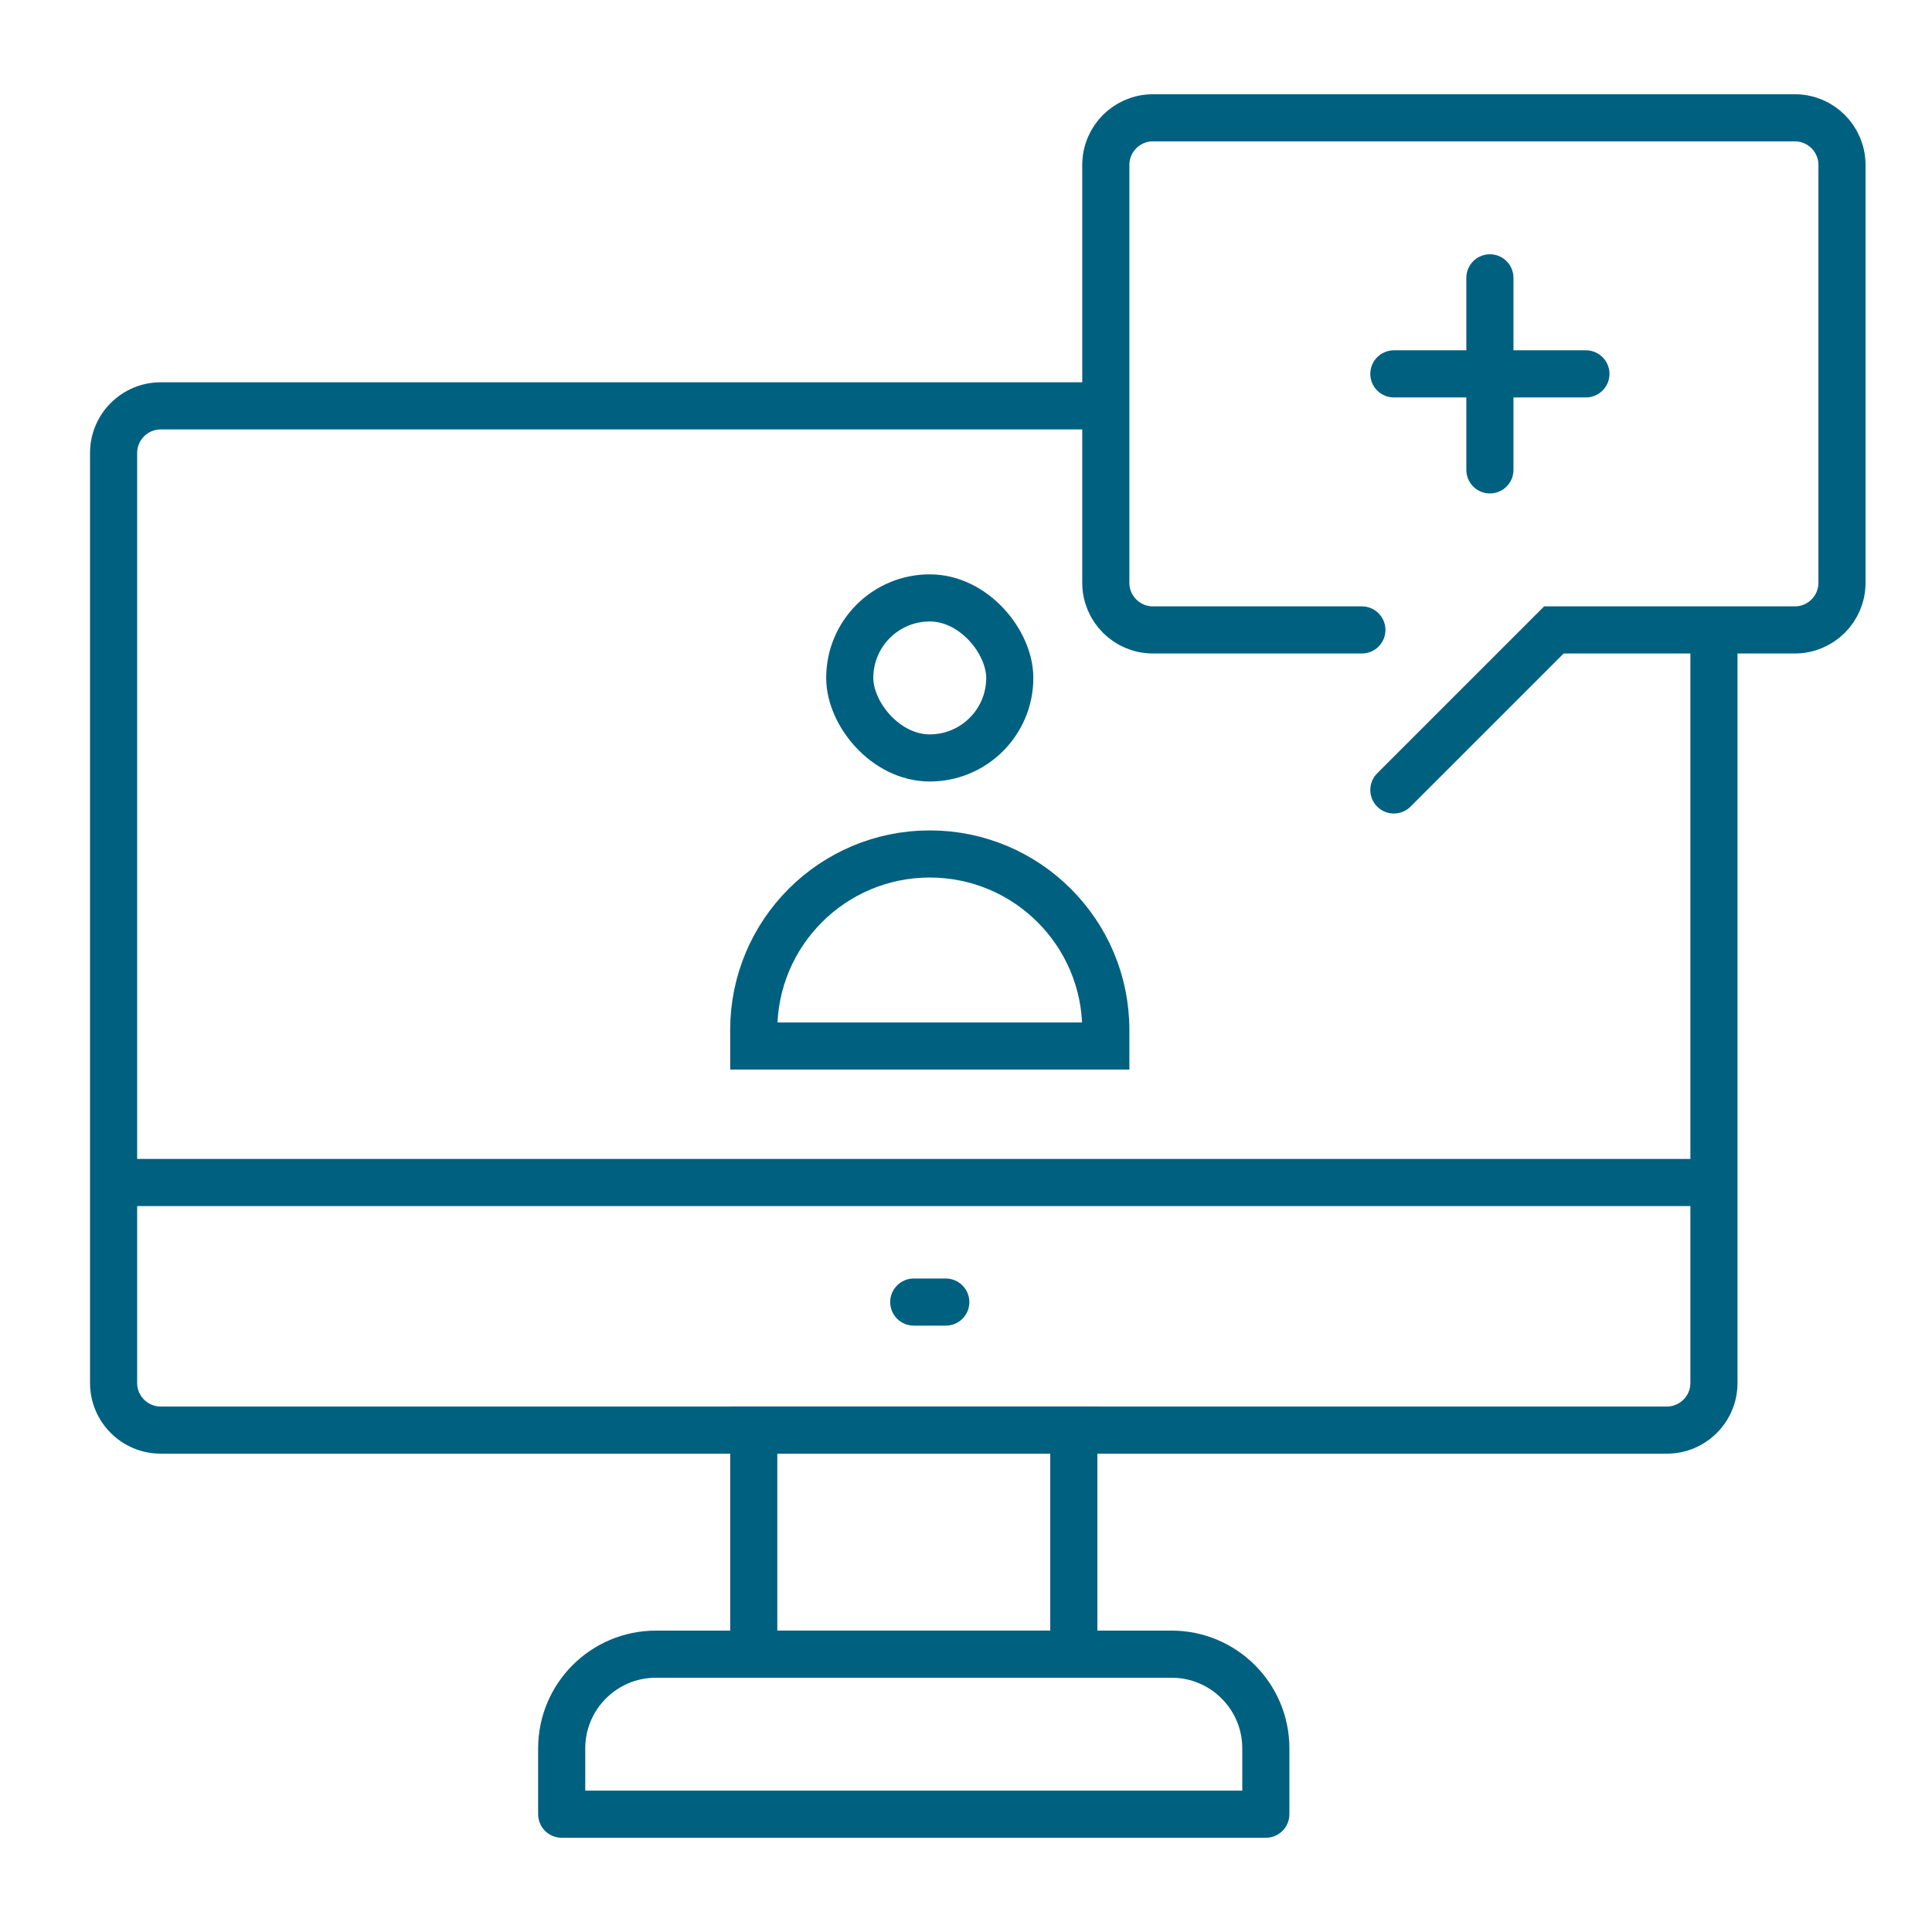
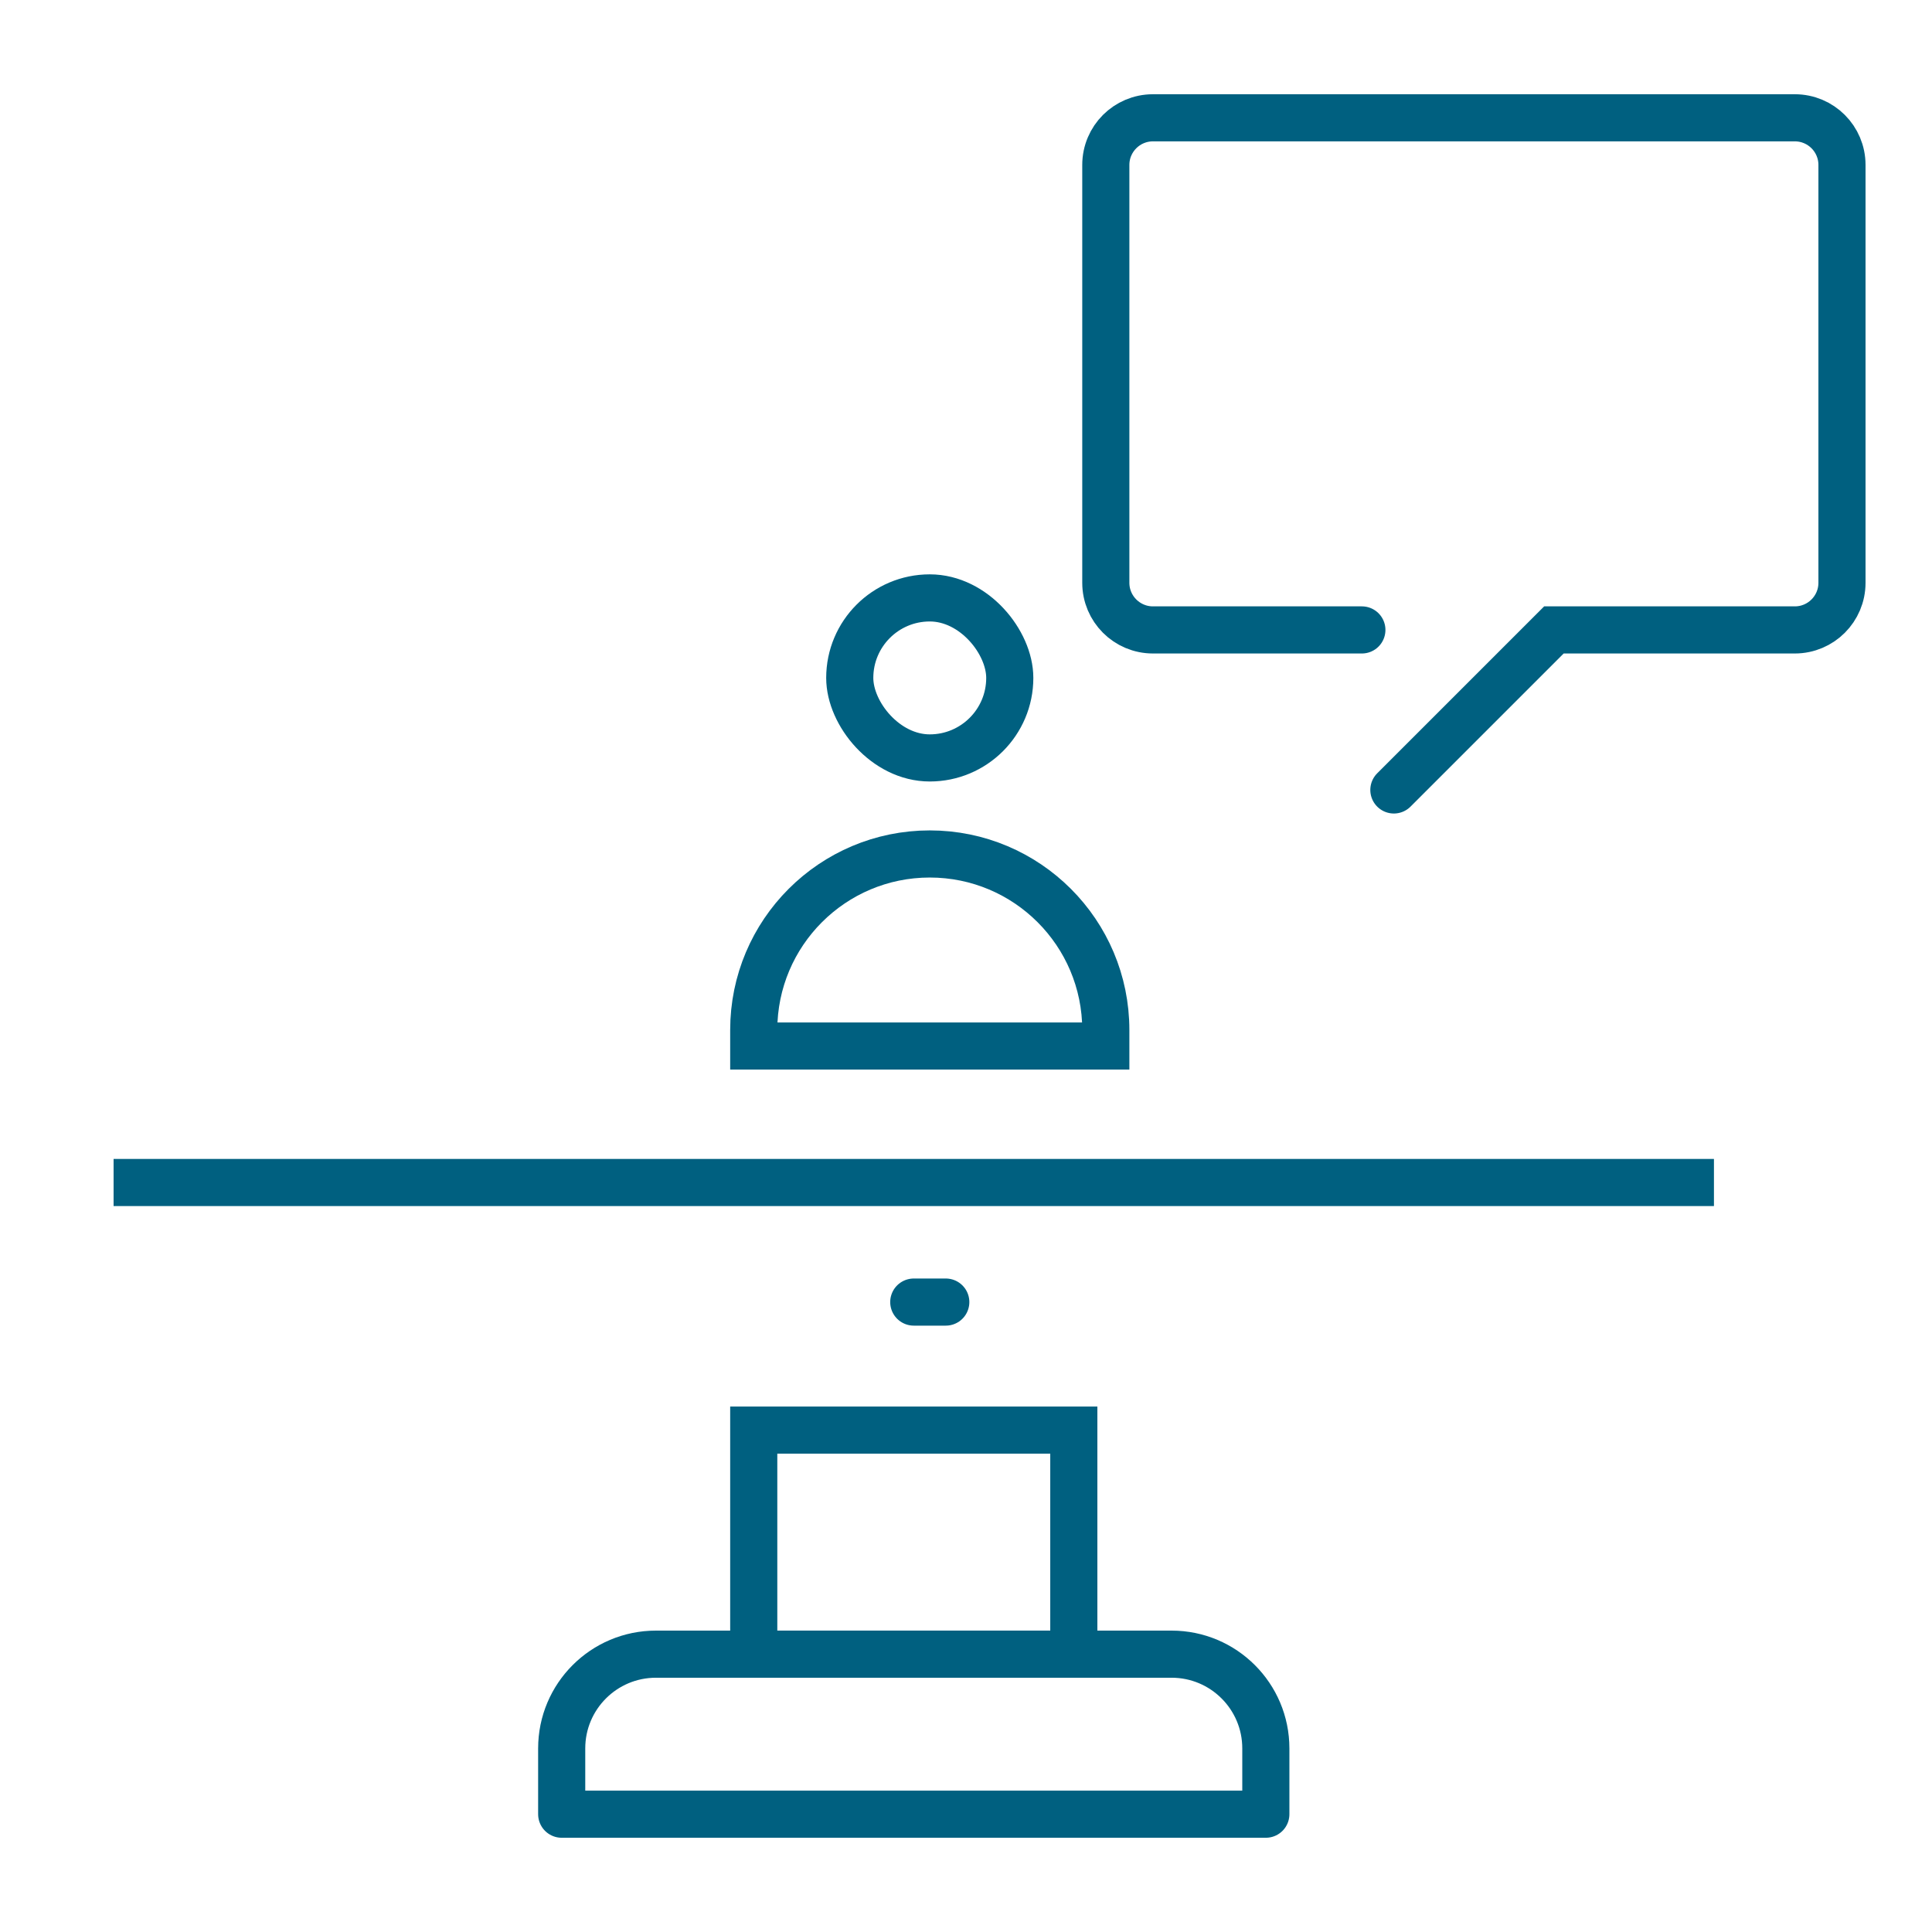
<svg xmlns="http://www.w3.org/2000/svg" width="82" height="82" viewBox="0 0 82 82" fill="none">
-   <path fill-rule="evenodd" clip-rule="evenodd" d="M46.934 16.226H6.821C5.164 16.226 3.821 17.57 3.821 19.226V58.698C3.821 60.355 5.164 61.698 6.821 61.698H70.745C72.402 61.698 73.745 60.355 73.745 58.698V26.736H71.745V58.698C71.745 59.25 71.298 59.698 70.745 59.698H6.821C6.269 59.698 5.821 59.25 5.821 58.698V19.226C5.821 18.674 6.269 18.226 6.821 18.226H46.934V16.226Z" fill="#006080" />
  <path d="M59.16 33.528L65.953 26.736H76.179C77.284 26.736 78.179 25.84 78.179 24.736V7C78.179 5.895 77.284 5 76.179 5H48.934C47.83 5 46.934 5.895 46.934 7V24.736C46.934 25.84 47.83 26.736 48.934 26.736H57.802" stroke="#006080" stroke-width="2" stroke-linecap="round" />
  <rect x="31.991" y="60.698" width="13.585" height="9.509" stroke="#006080" stroke-width="2" />
  <path d="M23.84 74.208C23.84 71.999 25.631 70.208 27.84 70.208H49.726C51.935 70.208 53.726 71.999 53.726 74.208V77H23.84V74.208Z" stroke="#006080" stroke-width="2" stroke-linejoin="round" />
  <line x1="4.821" y1="50.189" x2="72.745" y2="50.189" stroke="#006080" stroke-width="2" />
  <path d="M38.783 55.264H40.142" stroke="#006080" stroke-width="2" stroke-linecap="round" />
  <rect x="36.066" y="25.377" width="6.792" height="6.792" rx="3.396" stroke="#006080" stroke-width="2" />
  <path d="M46.934 44.396V43.717C46.934 39.591 43.589 36.245 39.462 36.245C35.336 36.245 31.991 39.591 31.991 43.717V44.396L31.991 44.396H46.934L46.934 44.396Z" stroke="#006080" stroke-width="2" stroke-linecap="round" />
-   <path d="M63.236 11.792L63.236 19.943" stroke="#006080" stroke-width="2" stroke-linecap="round" />
-   <path d="M67.311 15.868L59.16 15.868" stroke="#006080" stroke-width="2" stroke-linecap="round" />
</svg>